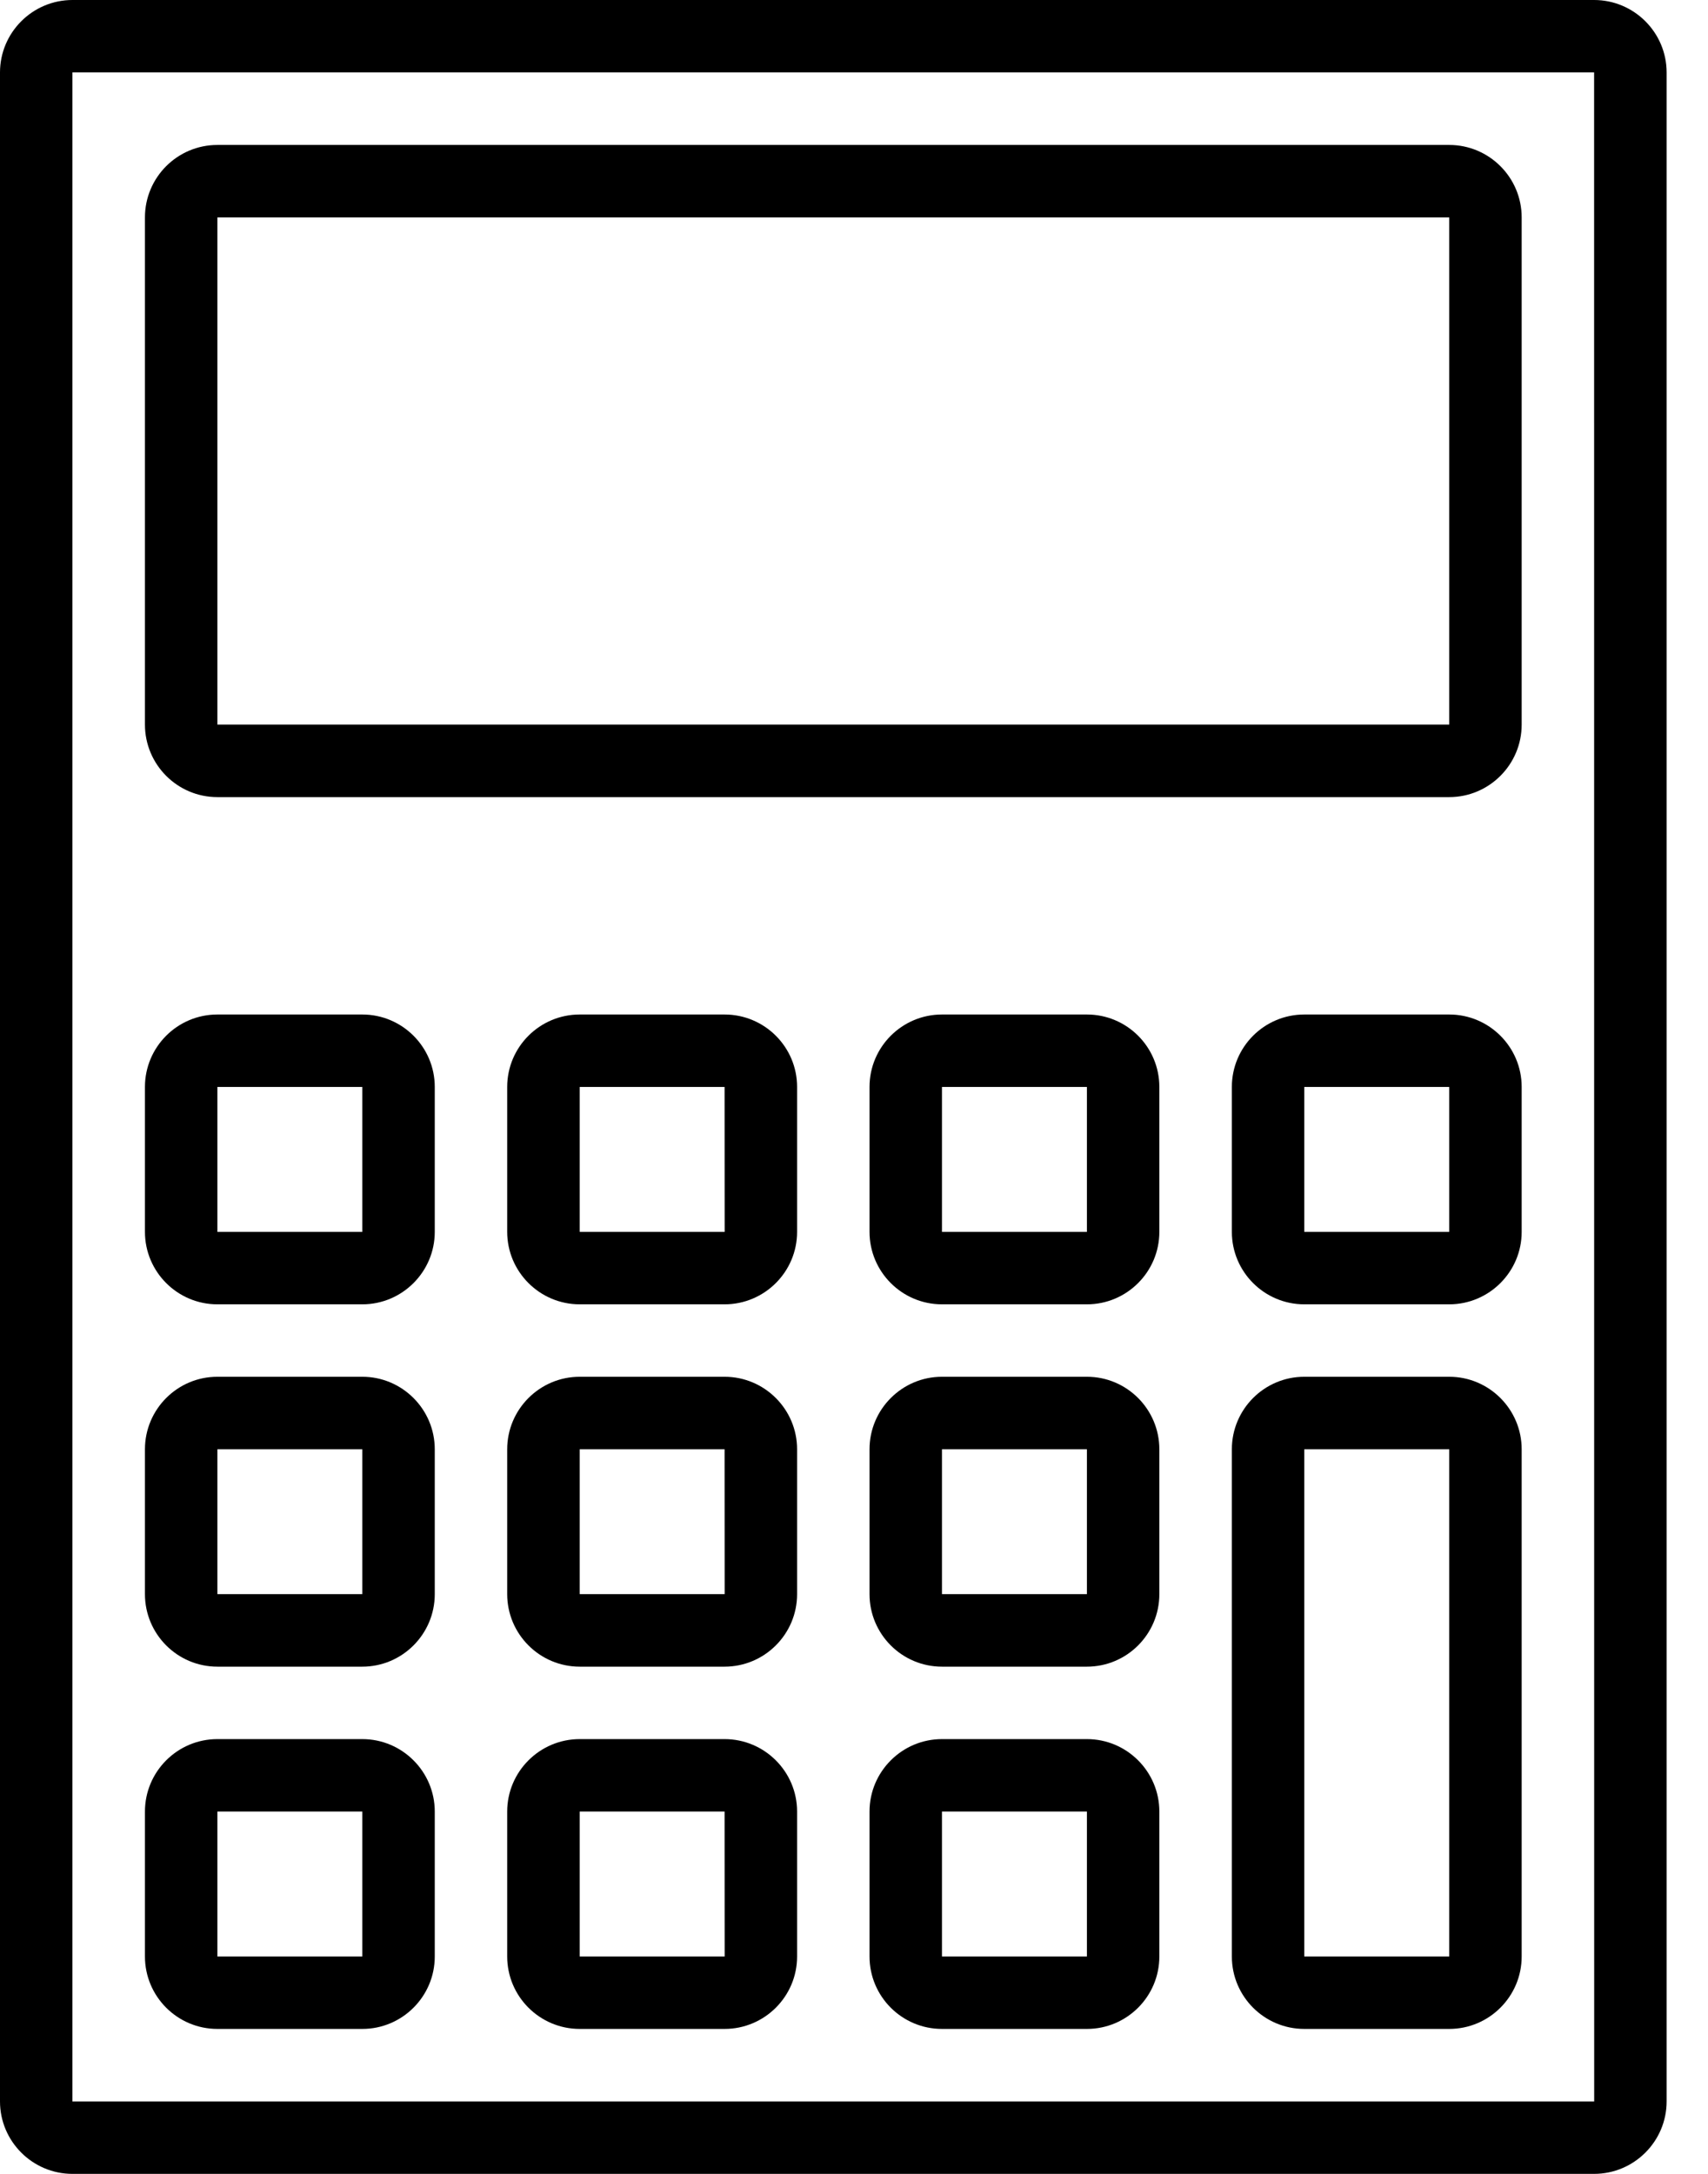
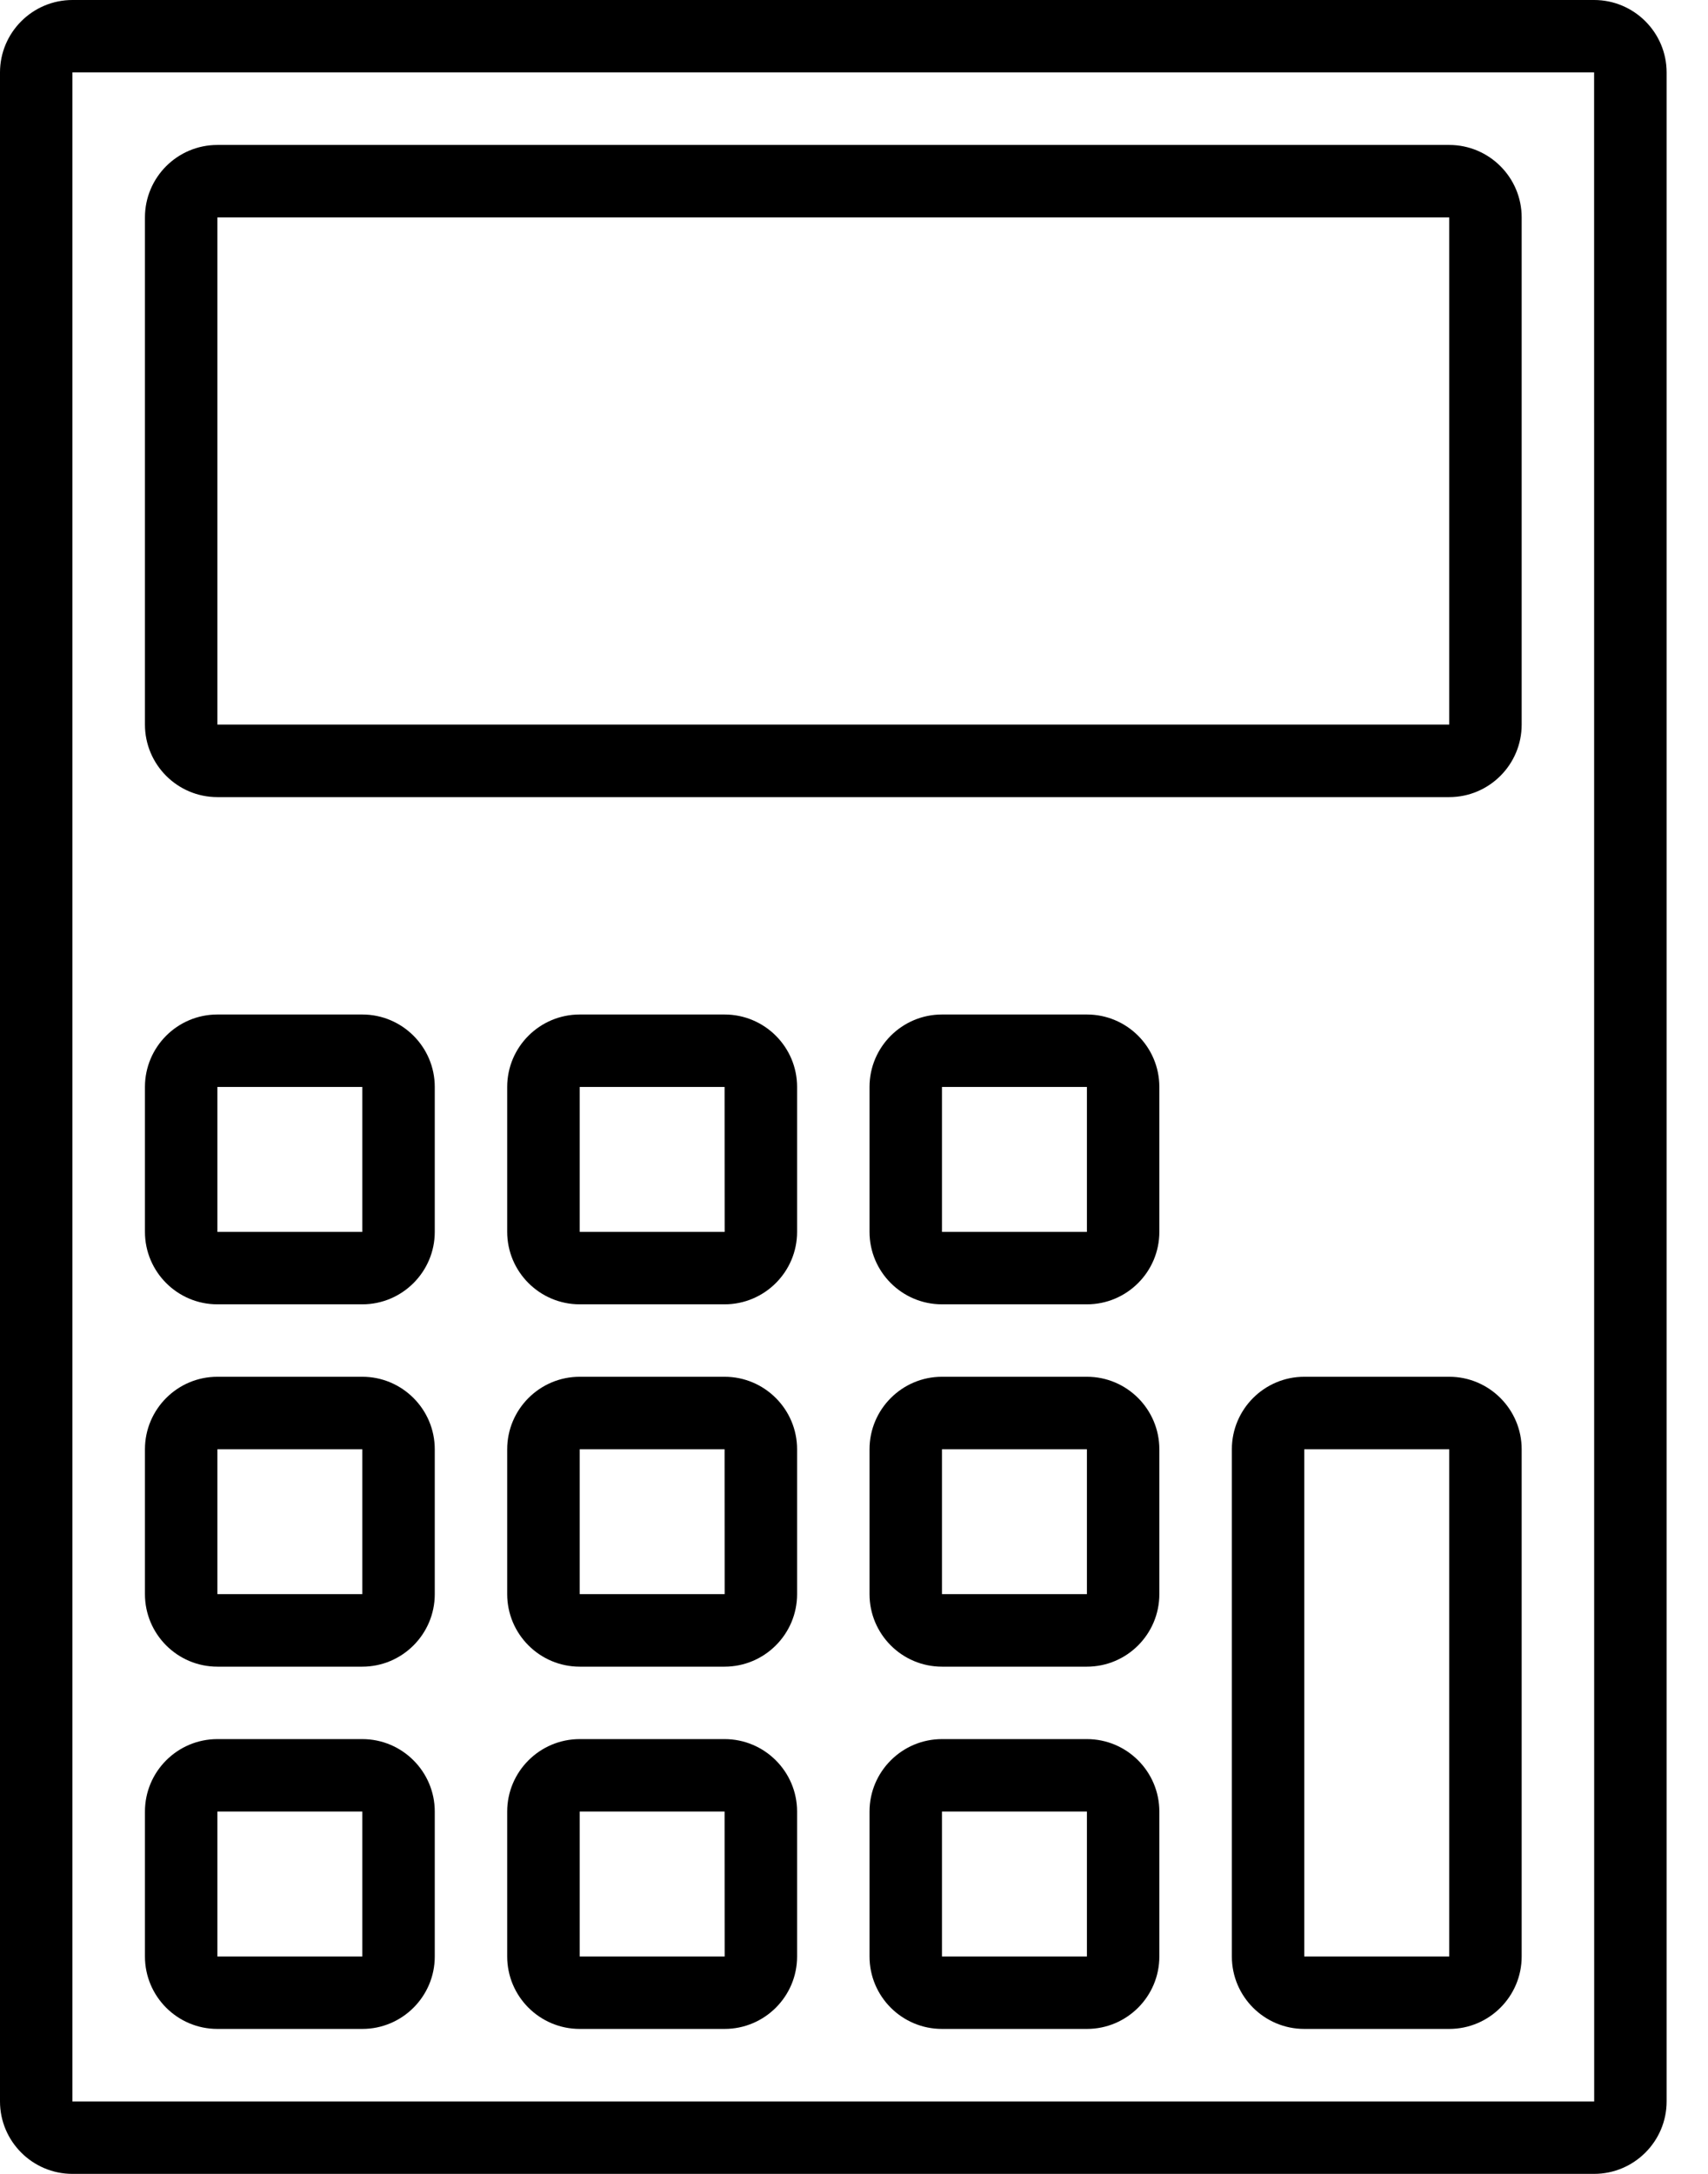
<svg xmlns="http://www.w3.org/2000/svg" width="22" height="28" viewBox="0 0 22 28" fill="none">
  <path d="M20.533 0H0.933C0.419 0 0 0.419 0 0.933V27.067C0 27.581 0.419 28 0.933 28H20.533C21.048 28 21.467 27.581 21.467 27.067V0.933C21.467 0.419 21.048 0 20.533 0ZM0.933 27.067V0.933H20.533L20.534 27.067L0.933 27.067Z" fill="black" />
  <path d="M18.667 1.867H2.8C2.285 1.867 1.867 2.285 1.867 2.8V9.333C1.867 9.848 2.285 10.267 2.8 10.267H18.667C19.181 10.267 19.6 9.848 19.6 9.333V2.8C19.6 2.285 19.181 1.867 18.667 1.867ZM2.8 9.333V2.8H18.667L18.667 9.333H2.8Z" fill="black" />
  <path d="M18.667 17.733H16.8C16.285 17.733 15.867 18.152 15.867 18.667V25.2C15.867 25.715 16.285 26.133 16.8 26.133H18.667C19.181 26.133 19.6 25.715 19.6 25.2V18.667C19.6 18.152 19.181 17.733 18.667 17.733ZM16.8 25.2V18.667H18.667L18.667 25.2H16.8Z" fill="black" />
  <path d="M14 22.4H12.133C11.619 22.4 11.2 22.819 11.2 23.333V25.2C11.2 25.715 11.618 26.133 12.133 26.133H14C14.515 26.133 14.933 25.715 14.933 25.2V23.333C14.933 22.819 14.515 22.4 14 22.4ZM12.133 25.2V23.333H14L14 25.2H12.133Z" fill="black" />
  <path d="M9.333 22.4H7.467C6.952 22.4 6.533 22.819 6.533 23.333V25.2C6.533 25.715 6.952 26.133 7.467 26.133H9.333C9.848 26.133 10.267 25.715 10.267 25.2V23.333C10.267 22.819 9.848 22.4 9.333 22.4ZM7.467 25.2V23.333H9.333L9.334 25.2H7.467Z" fill="black" />
  <path d="M4.667 22.4H2.8C2.285 22.4 1.867 22.819 1.867 23.333V25.2C1.867 25.715 2.285 26.133 2.8 26.133H4.667C5.181 26.133 5.6 25.715 5.6 25.2V23.333C5.6 22.819 5.181 22.4 4.667 22.4ZM2.8 25.2V23.333H4.667L4.667 25.2H2.8Z" fill="black" />
  <path d="M14 17.733H12.133C11.619 17.733 11.2 18.152 11.2 18.667V20.533C11.2 21.048 11.618 21.467 12.133 21.467H14C14.515 21.467 14.933 21.048 14.933 20.533V18.667C14.933 18.152 14.515 17.733 14 17.733ZM12.133 20.533V18.667H14L14 20.533H12.133Z" fill="black" />
  <path d="M9.333 17.733H7.467C6.952 17.733 6.533 18.152 6.533 18.667V20.533C6.533 21.048 6.952 21.467 7.467 21.467H9.333C9.848 21.467 10.267 21.048 10.267 20.533V18.667C10.267 18.152 9.848 17.733 9.333 17.733ZM7.467 20.533V18.667H9.333L9.334 20.533H7.467Z" fill="black" />
  <path d="M4.667 17.733H2.8C2.285 17.733 1.867 18.152 1.867 18.667V20.533C1.867 21.048 2.285 21.467 2.8 21.467H4.667C5.181 21.467 5.6 21.048 5.6 20.533V18.667C5.6 18.152 5.181 17.733 4.667 17.733ZM2.8 20.533V18.667H4.667L4.667 20.533H2.8Z" fill="black" />
  <path d="M14 13.067H12.133C11.619 13.067 11.2 13.485 11.2 14V15.867C11.2 16.381 11.618 16.8 12.133 16.8H14C14.515 16.8 14.933 16.381 14.933 15.867V14C14.933 13.485 14.515 13.067 14 13.067ZM12.133 15.867V14H14L14 15.867H12.133Z" fill="black" />
  <path d="M9.333 13.067H7.467C6.952 13.067 6.533 13.485 6.533 14V15.867C6.533 16.381 6.952 16.8 7.467 16.8H9.333C9.848 16.8 10.267 16.381 10.267 15.867V14C10.267 13.485 9.848 13.067 9.333 13.067ZM7.467 15.867V14H9.333L9.334 15.867H7.467Z" fill="black" />
  <path d="M4.667 13.067H2.8C2.285 13.067 1.867 13.485 1.867 14V15.867C1.867 16.381 2.285 16.8 2.8 16.8H4.667C5.181 16.8 5.6 16.381 5.6 15.867V14C5.6 13.485 5.181 13.067 4.667 13.067ZM2.8 15.867V14H4.667L4.667 15.867H2.8Z" fill="black" />
-   <path d="M18.667 13.067H16.8C16.285 13.067 15.867 13.485 15.867 14V15.867C15.867 16.381 16.285 16.8 16.8 16.8H18.667C19.181 16.8 19.6 16.381 19.6 15.867V14C19.6 13.485 19.181 13.067 18.667 13.067ZM16.8 15.867V14H18.667L18.667 15.867H16.8Z" fill="black" />
</svg>